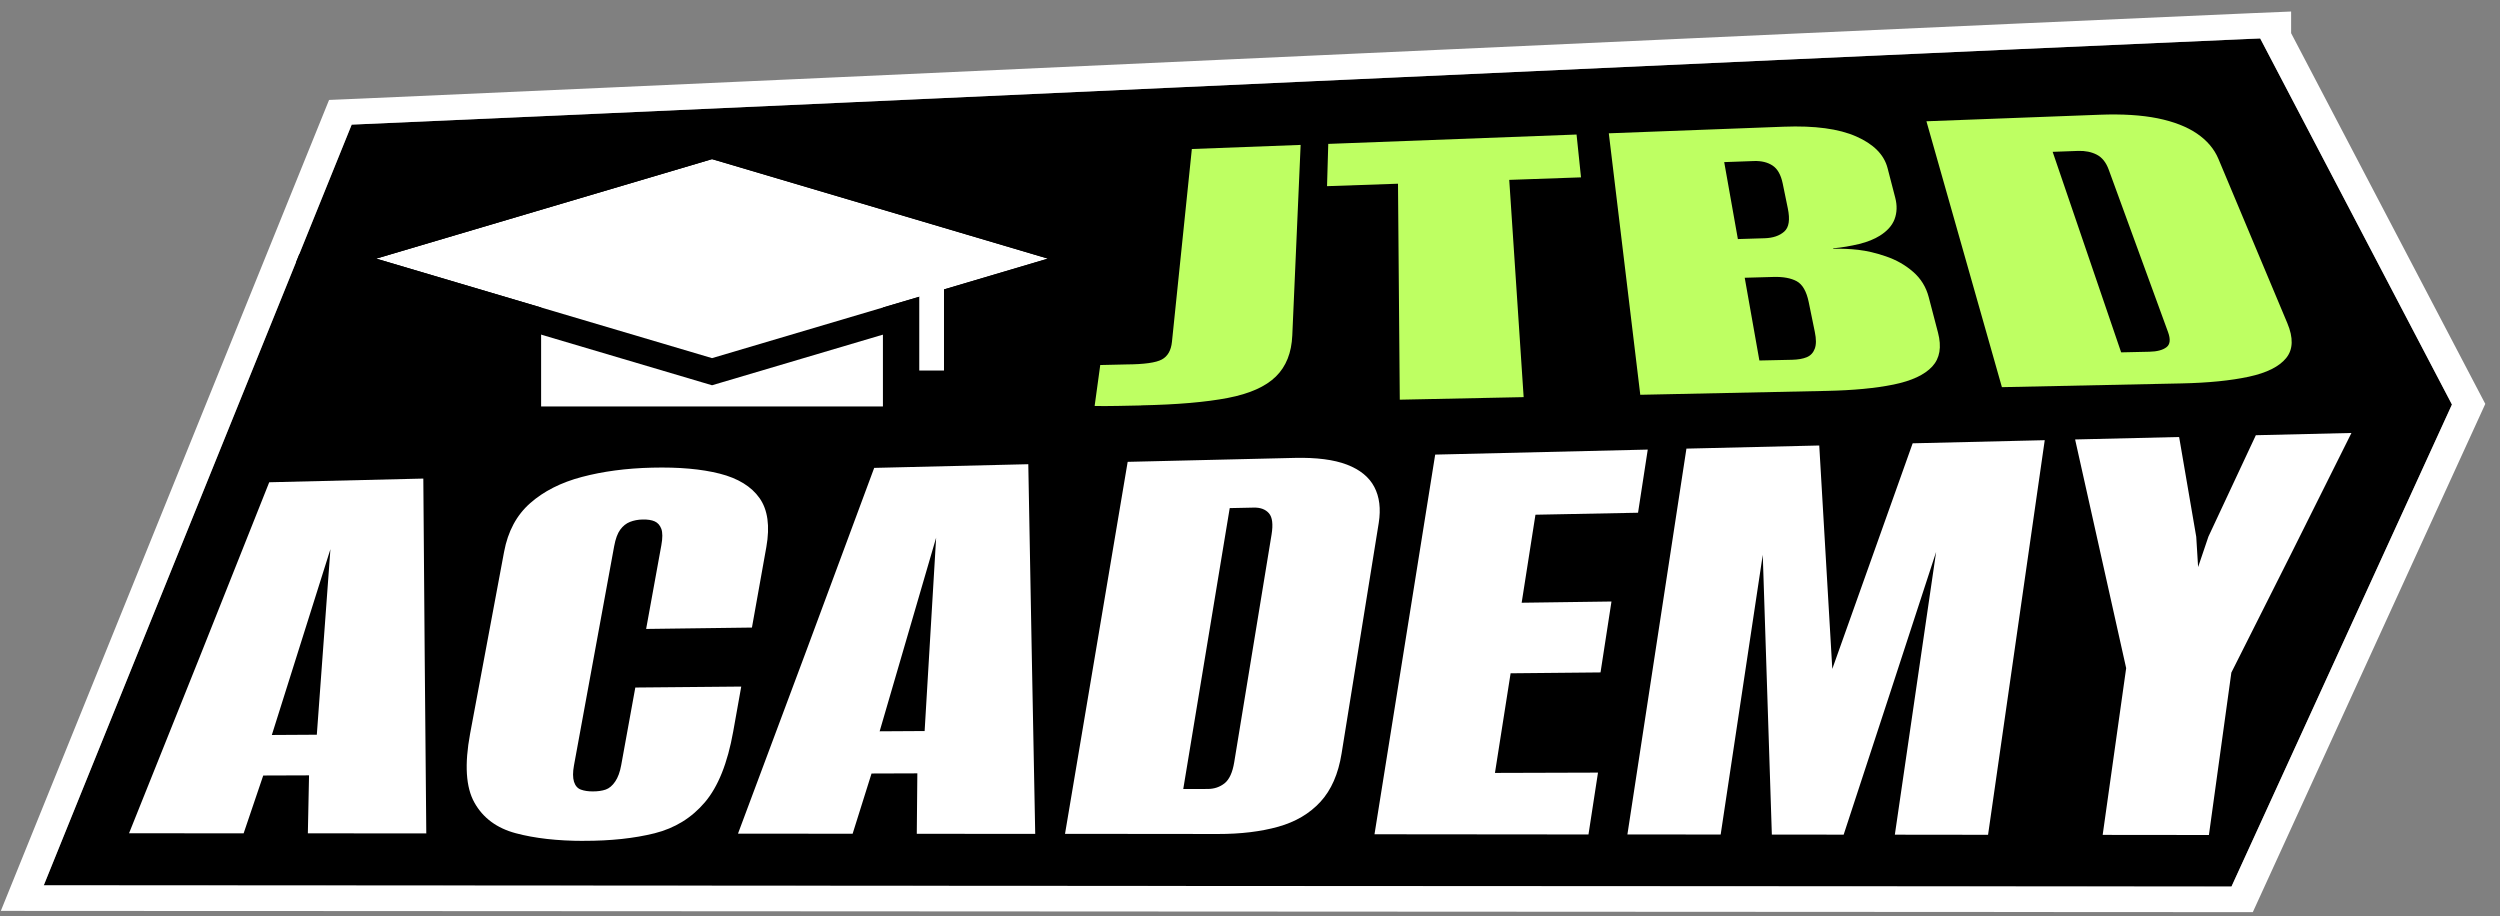
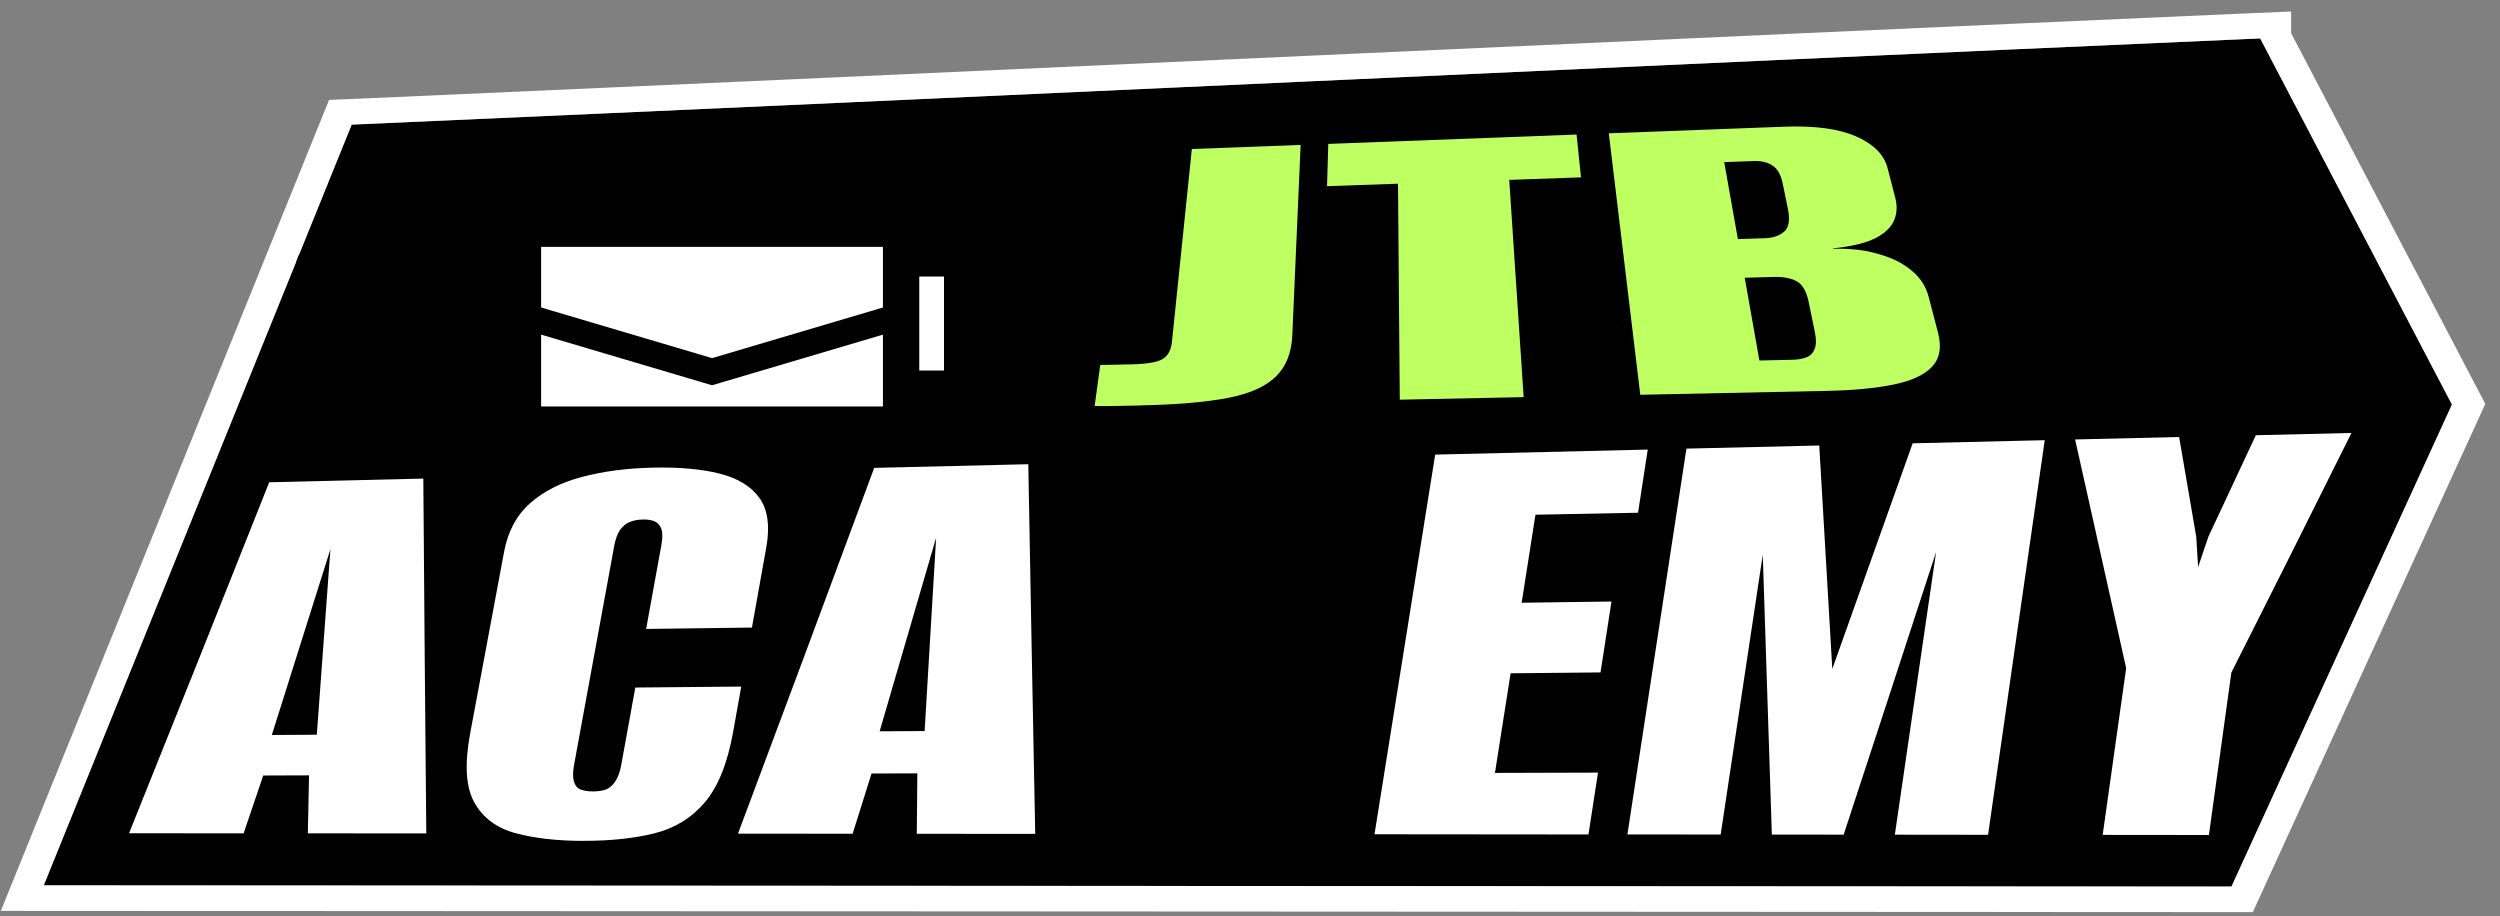
<svg xmlns="http://www.w3.org/2000/svg" width="161" height="59" viewBox="0 0 161 59" fill="none">
  <rect x="0" y="0" width="161" height="59" fill="#808080" stroke="none" />
  <path d="M145.558 2.477L145.005 2.5C124.175 3.416 103.835 4.348 84.163 5.248C64.448 6.151 44.064 7.083 23.19 8.003L22.649 8.026L2.818 57.016L143.707 57.096L157.906 26.054L145.558 2.48V2.477Z" fill="black" />
  <path fill-rule="evenodd" clip-rule="evenodd" d="M147.548 2.136V0.742L144.905 0.852L144.899 0.853C125.262 1.716 106.06 2.595 87.445 3.446L84.053 3.601C64.338 4.504 43.957 5.436 23.086 6.356C23.086 6.356 23.085 6.356 23.084 6.356L21.192 6.436L0.053 58.661L145.081 58.742L160.053 26.011L147.548 2.136ZM23.19 8.001L22.649 8.024L2.818 57.015L143.707 57.094L157.905 26.052L145.558 2.479L145.558 2.478V2.475L145.005 2.498C144.525 2.519 144.046 2.54 143.568 2.561C124.433 3.404 105.715 4.26 87.555 5.091L84.163 5.246C64.448 6.149 44.064 7.082 23.19 8.001Z" fill="white" />
  <path d="M56.86 15.898H34.848V26.176H56.86V15.898Z" fill="white" />
-   <path d="M45.855 10.25L24.225 16.656L45.855 23.065L67.484 16.656L45.855 10.25Z" fill="white" />
  <path d="M68.154 15.103L46.524 8.694L45.855 8.496L45.186 8.694L23.556 15.103L19.273 16.372L19.07 16.876L23.556 18.204L45.186 24.613L45.855 24.811L46.524 24.613L68.154 18.204L73.388 16.652L68.154 15.1V15.103ZM45.855 23.064L24.225 16.655L45.855 10.246L67.485 16.655L45.855 23.064Z" fill="black" />
  <path d="M65.861 17.413L45.484 23.449L46.021 24.69L66.397 18.654L65.861 17.413Z" fill="black" />
  <path d="M60.793 17.809H59.201V23.862H60.793V17.809Z" fill="white" />
  <path d="M73.499 26.111C73.153 26.118 72.652 26.128 71.995 26.141C71.338 26.154 70.84 26.154 70.494 26.144C70.637 25.09 70.713 24.563 70.856 23.508C71.537 23.492 71.875 23.485 72.556 23.469C73.686 23.462 74.443 23.357 74.821 23.152C75.199 22.948 75.418 22.569 75.474 22.012C75.9 17.873 76.326 13.735 76.755 9.596C79.558 9.49 80.959 9.437 83.761 9.332C83.582 13.421 83.403 17.511 83.224 21.597C83.176 22.717 82.826 23.604 82.165 24.25C81.504 24.899 80.473 25.357 79.072 25.627C77.671 25.897 75.808 26.059 73.495 26.105L73.499 26.111Z" fill="#BEFF62" />
  <path d="M90.146 25.74C90.106 21.104 90.066 16.467 90.031 11.831C88.204 11.893 87.288 11.926 85.461 11.989C85.493 10.902 85.509 10.358 85.54 9.267C90.87 9.066 96.2 8.865 101.53 8.664C101.646 9.768 101.701 10.318 101.817 11.422C99.97 11.485 99.046 11.518 97.195 11.584C97.506 16.247 97.812 20.913 98.123 25.575C94.934 25.641 93.338 25.674 90.146 25.74Z" fill="#BEFF62" />
  <path d="M105.633 25.417C104.957 19.805 104.284 14.197 103.607 8.585C107.365 8.443 111.119 8.301 114.876 8.16C116.87 8.084 118.419 8.292 119.537 8.786C120.656 9.277 121.336 9.959 121.559 10.826C121.754 11.587 121.854 11.969 122.053 12.733C122.184 13.234 122.168 13.696 122.009 14.118C121.85 14.539 121.52 14.892 121.062 15.179C120.719 15.393 120.274 15.581 119.728 15.713C119.179 15.844 118.622 15.94 118.053 15.993C118.053 16.002 118.053 16.009 118.061 16.022C118.602 16.006 119.139 16.029 119.681 16.091C120.222 16.154 120.811 16.289 121.444 16.507C122.121 16.737 122.706 17.07 123.203 17.505C123.701 17.937 124.039 18.48 124.21 19.136C124.449 20.049 124.569 20.507 124.807 21.42C125.05 22.346 124.927 23.074 124.433 23.608C123.936 24.142 123.108 24.527 121.945 24.765C120.783 25.002 119.35 25.137 117.659 25.173C113.65 25.256 109.646 25.341 105.637 25.424L105.633 25.417ZM111.919 15.396C112.607 15.376 112.95 15.367 113.638 15.343C114.176 15.327 114.598 15.185 114.904 14.915C115.211 14.645 115.286 14.147 115.135 13.419C115.004 12.776 114.936 12.453 114.805 11.811C114.689 11.257 114.474 10.872 114.152 10.661C113.833 10.45 113.431 10.354 112.95 10.371C112.185 10.397 111.803 10.41 111.039 10.44C111.389 12.424 111.568 13.412 111.919 15.396ZM113.308 23.216C114.152 23.196 114.574 23.186 115.414 23.17C115.792 23.16 116.106 23.107 116.353 23.005C116.6 22.903 116.771 22.721 116.87 22.458C116.97 22.198 116.97 21.835 116.874 21.374C116.715 20.603 116.636 20.22 116.48 19.449C116.337 18.761 116.082 18.316 115.708 18.111C115.338 17.91 114.84 17.818 114.223 17.835C113.479 17.854 113.105 17.864 112.36 17.887C112.739 20.019 112.926 21.084 113.304 23.216H113.308Z" fill="#BEFF62" />
-   <path d="M128.923 24.933C127.303 19.225 125.683 13.518 124.062 7.81C127.784 7.669 131.506 7.53 135.228 7.389C136.681 7.333 137.923 7.412 138.953 7.619C139.984 7.83 140.824 8.156 141.477 8.598C142.13 9.043 142.596 9.587 142.866 10.232C144.347 13.758 145.828 17.288 147.305 20.814C147.699 21.753 147.679 22.501 147.233 23.054C146.787 23.608 145.983 24.01 144.825 24.26C143.662 24.511 142.213 24.656 140.478 24.692C136.625 24.771 132.772 24.853 128.919 24.933H128.923ZM136.597 22.692C137.325 22.675 137.692 22.669 138.42 22.652C138.914 22.642 139.28 22.544 139.519 22.362C139.758 22.181 139.793 21.855 139.622 21.387C138.348 17.9 137.075 14.414 135.801 10.924C135.63 10.457 135.371 10.133 135.029 9.959C134.686 9.784 134.288 9.705 133.843 9.718C133.182 9.741 132.851 9.755 132.191 9.778C133.659 14.081 135.128 18.385 136.601 22.689L136.597 22.692Z" fill="#BEFF62" />
  <path d="M8.311 53.66C11.34 46.13 14.349 38.597 17.338 31.058C21.307 30.962 23.293 30.916 27.262 30.82C27.317 38.439 27.381 46.054 27.453 53.673C24.404 53.673 22.875 53.67 19.826 53.666C19.858 52.17 19.87 51.426 19.902 49.933C18.724 49.936 18.13 49.939 16.952 49.943C16.447 51.432 16.196 52.177 15.69 53.666C12.737 53.666 11.264 53.666 8.311 53.663V53.66ZM17.505 47.333C18.664 47.326 19.245 47.323 20.403 47.316C20.694 43.332 20.984 39.348 21.279 35.368C20.025 39.358 18.767 43.346 17.505 47.336V47.333Z" fill="white" />
  <path d="M37.598 54.153C35.891 54.153 34.43 53.985 33.212 53.659C31.994 53.333 31.106 52.677 30.553 51.688C30 50.703 29.908 49.227 30.274 47.253C31.003 43.348 31.735 39.443 32.463 35.538C32.71 34.213 33.272 33.169 34.147 32.401C35.019 31.633 36.129 31.07 37.479 30.714C38.824 30.358 40.329 30.157 41.993 30.117C43.72 30.075 45.173 30.203 46.351 30.503C47.529 30.803 48.385 31.327 48.915 32.078C49.444 32.829 49.591 33.877 49.353 35.225C48.982 37.301 48.795 38.339 48.425 40.415C45.699 40.451 44.337 40.468 41.611 40.504C42.005 38.349 42.2 37.271 42.59 35.116C42.677 34.645 42.673 34.289 42.59 34.059C42.502 33.825 42.359 33.666 42.164 33.577C41.969 33.489 41.706 33.449 41.38 33.456C41.085 33.462 40.815 33.515 40.572 33.61C40.325 33.706 40.118 33.874 39.943 34.111C39.768 34.349 39.64 34.704 39.553 35.172C38.689 39.878 37.825 44.584 36.965 49.286C36.882 49.731 36.886 50.083 36.965 50.344C37.049 50.604 37.196 50.775 37.411 50.851C37.626 50.93 37.881 50.967 38.175 50.967C38.502 50.967 38.78 50.927 39.007 50.848C39.234 50.769 39.437 50.597 39.616 50.334C39.795 50.074 39.927 49.718 40.006 49.273C40.369 47.276 40.552 46.274 40.914 44.277C43.641 44.251 45.006 44.241 47.736 44.215C47.529 45.371 47.426 45.951 47.219 47.108C46.857 49.141 46.248 50.66 45.396 51.665C44.544 52.67 43.465 53.333 42.16 53.662C40.854 53.988 39.33 54.153 37.59 54.15L37.598 54.153Z" fill="white" />
  <path d="M47.525 53.69C50.467 45.84 53.393 37.988 56.298 30.132C60.267 30.036 62.253 29.99 66.222 29.895C66.365 37.83 66.512 45.768 66.668 53.703C63.618 53.703 62.09 53.7 59.041 53.696C59.053 52.138 59.061 51.36 59.077 49.804C57.898 49.808 57.305 49.811 56.127 49.814C55.642 51.366 55.395 52.144 54.909 53.693C51.956 53.693 50.479 53.69 47.529 53.686L47.525 53.69ZM56.649 47.096C57.807 47.089 58.388 47.086 59.546 47.079C59.793 42.927 60.04 38.779 60.287 34.627C59.077 38.785 57.863 42.941 56.649 47.096Z" fill="white" />
-   <path d="M68.586 53.706C69.931 45.718 71.277 37.73 72.622 29.743C76.925 29.64 79.075 29.591 83.377 29.489C84.778 29.456 85.901 29.601 86.741 29.921C87.581 30.244 88.17 30.721 88.504 31.357C88.839 31.993 88.934 32.764 88.791 33.674C87.995 38.623 87.195 43.573 86.399 48.522C86.188 49.844 85.73 50.882 85.037 51.636C84.341 52.394 83.433 52.928 82.319 53.241C81.2 53.554 79.902 53.712 78.43 53.709C74.493 53.706 72.523 53.703 68.586 53.699V53.706ZM76.201 50.813C76.829 50.813 77.144 50.813 77.773 50.809C78.199 50.809 78.561 50.684 78.868 50.44C79.17 50.193 79.377 49.742 79.484 49.086C80.285 44.199 81.089 39.309 81.889 34.422C81.996 33.766 81.94 33.311 81.722 33.058C81.503 32.804 81.18 32.682 80.758 32.689C80.133 32.702 79.819 32.708 79.194 32.722C78.195 38.752 77.2 44.782 76.201 50.816V50.813Z" fill="white" />
  <path d="M88.518 53.724C89.819 45.574 91.121 37.425 92.426 29.276C96.988 29.167 101.554 29.062 106.115 28.953C105.865 30.581 105.741 31.395 105.49 33.02C102.847 33.072 101.526 33.099 98.883 33.148C98.528 35.415 98.349 36.549 97.995 38.816C100.308 38.783 101.466 38.766 103.779 38.737C103.496 40.562 103.357 41.478 103.074 43.304C100.758 43.327 99.599 43.337 97.283 43.36C96.881 45.927 96.678 47.209 96.275 49.776C98.93 49.769 100.256 49.763 102.911 49.756C102.664 51.351 102.541 52.145 102.298 53.74C97.704 53.737 93.111 53.73 88.518 53.727V53.724Z" fill="white" />
  <path d="M104.805 53.738C106.07 45.457 107.34 37.172 108.606 28.891C112.029 28.809 113.741 28.769 117.16 28.69C117.439 33.485 117.717 38.283 118 43.078C119.731 38.237 121.455 33.393 123.175 28.549C126.578 28.47 128.278 28.43 131.681 28.348C130.463 36.82 129.249 45.289 128.031 53.761C125.631 53.761 124.428 53.757 122.028 53.754C122.916 47.684 123.8 41.614 124.687 35.541C122.709 41.611 120.727 47.681 118.732 53.751C116.881 53.751 115.958 53.751 114.107 53.748C113.908 47.74 113.713 41.736 113.522 35.729C112.618 41.733 111.715 47.74 110.811 53.744C108.411 53.744 107.209 53.741 104.809 53.738H104.805Z" fill="white" />
  <path d="M135.412 53.767C135.918 50.188 136.419 46.606 136.925 43.028C135.826 38.118 134.731 33.211 133.637 28.301C136.316 28.239 137.657 28.206 140.336 28.143C140.774 30.707 140.997 31.992 141.438 34.569C141.486 35.35 141.51 35.739 141.558 36.52C141.825 35.735 141.956 35.343 142.223 34.556C143.445 31.949 144.054 30.644 145.276 28.028C147.74 27.968 148.97 27.942 151.433 27.883C148.874 33.033 146.295 38.174 143.699 43.315C143.218 46.801 142.736 50.287 142.254 53.774C139.52 53.774 138.151 53.77 135.416 53.767H135.412Z" fill="white" />
</svg>